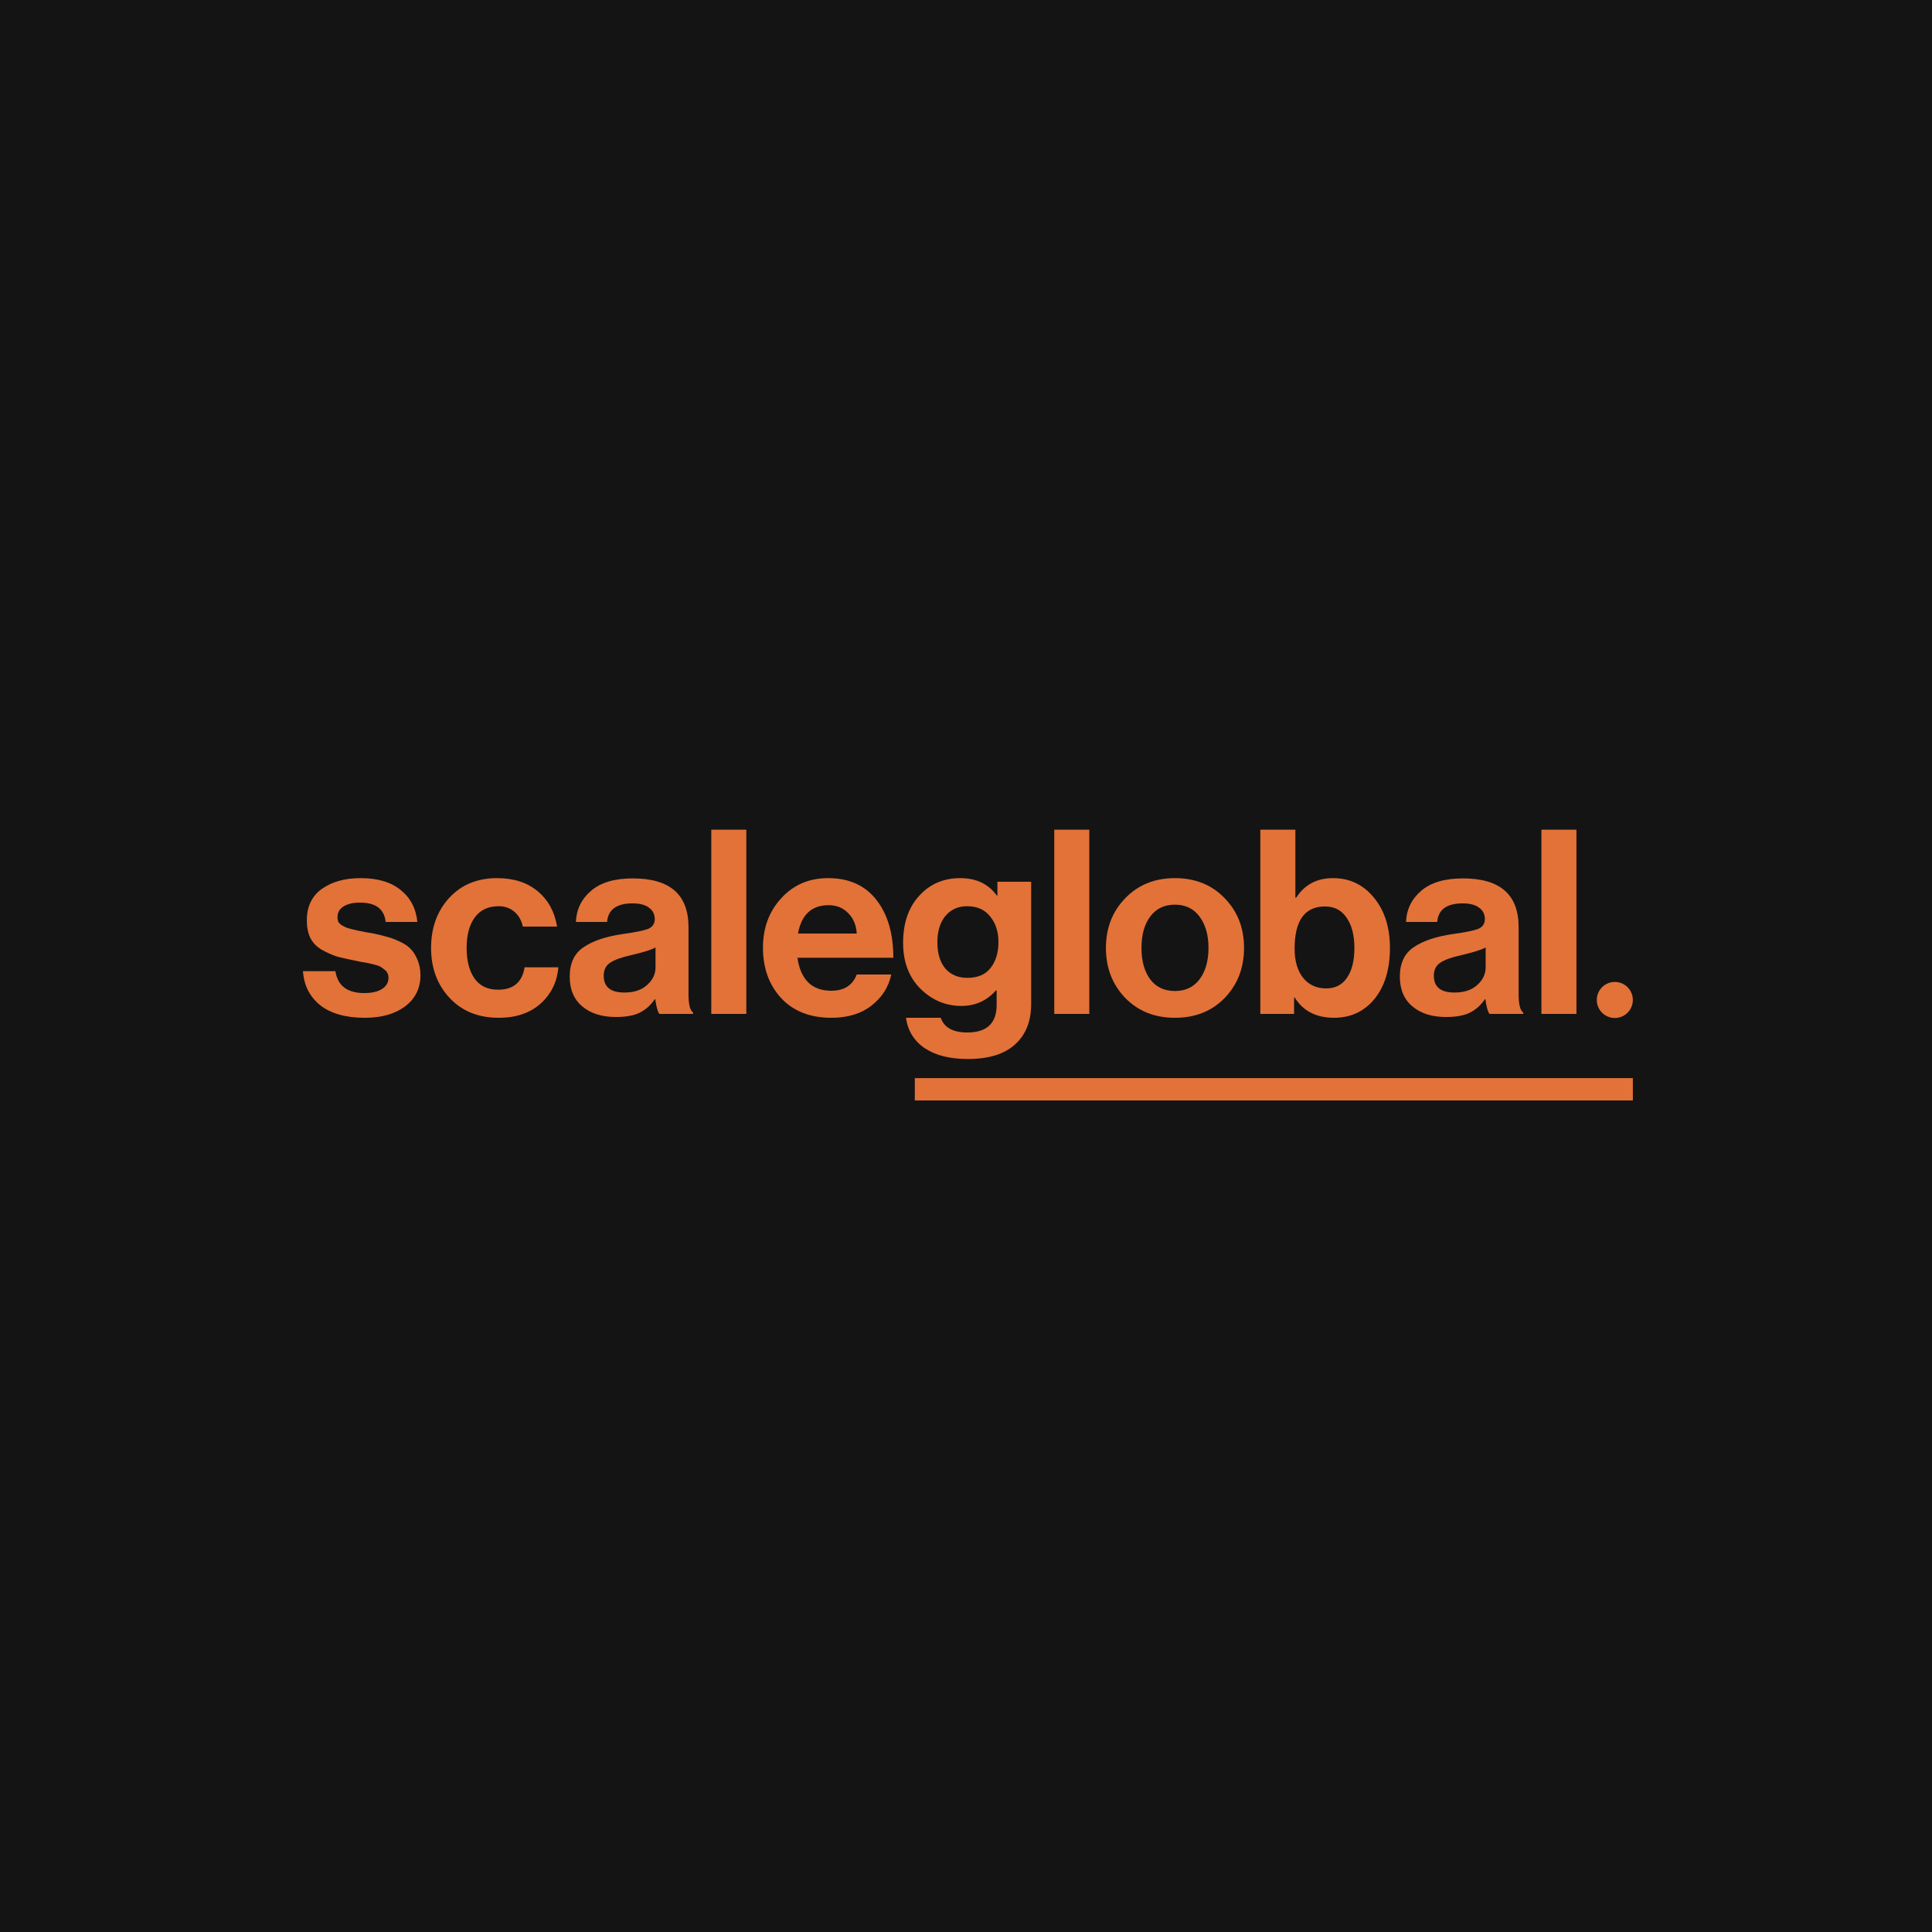
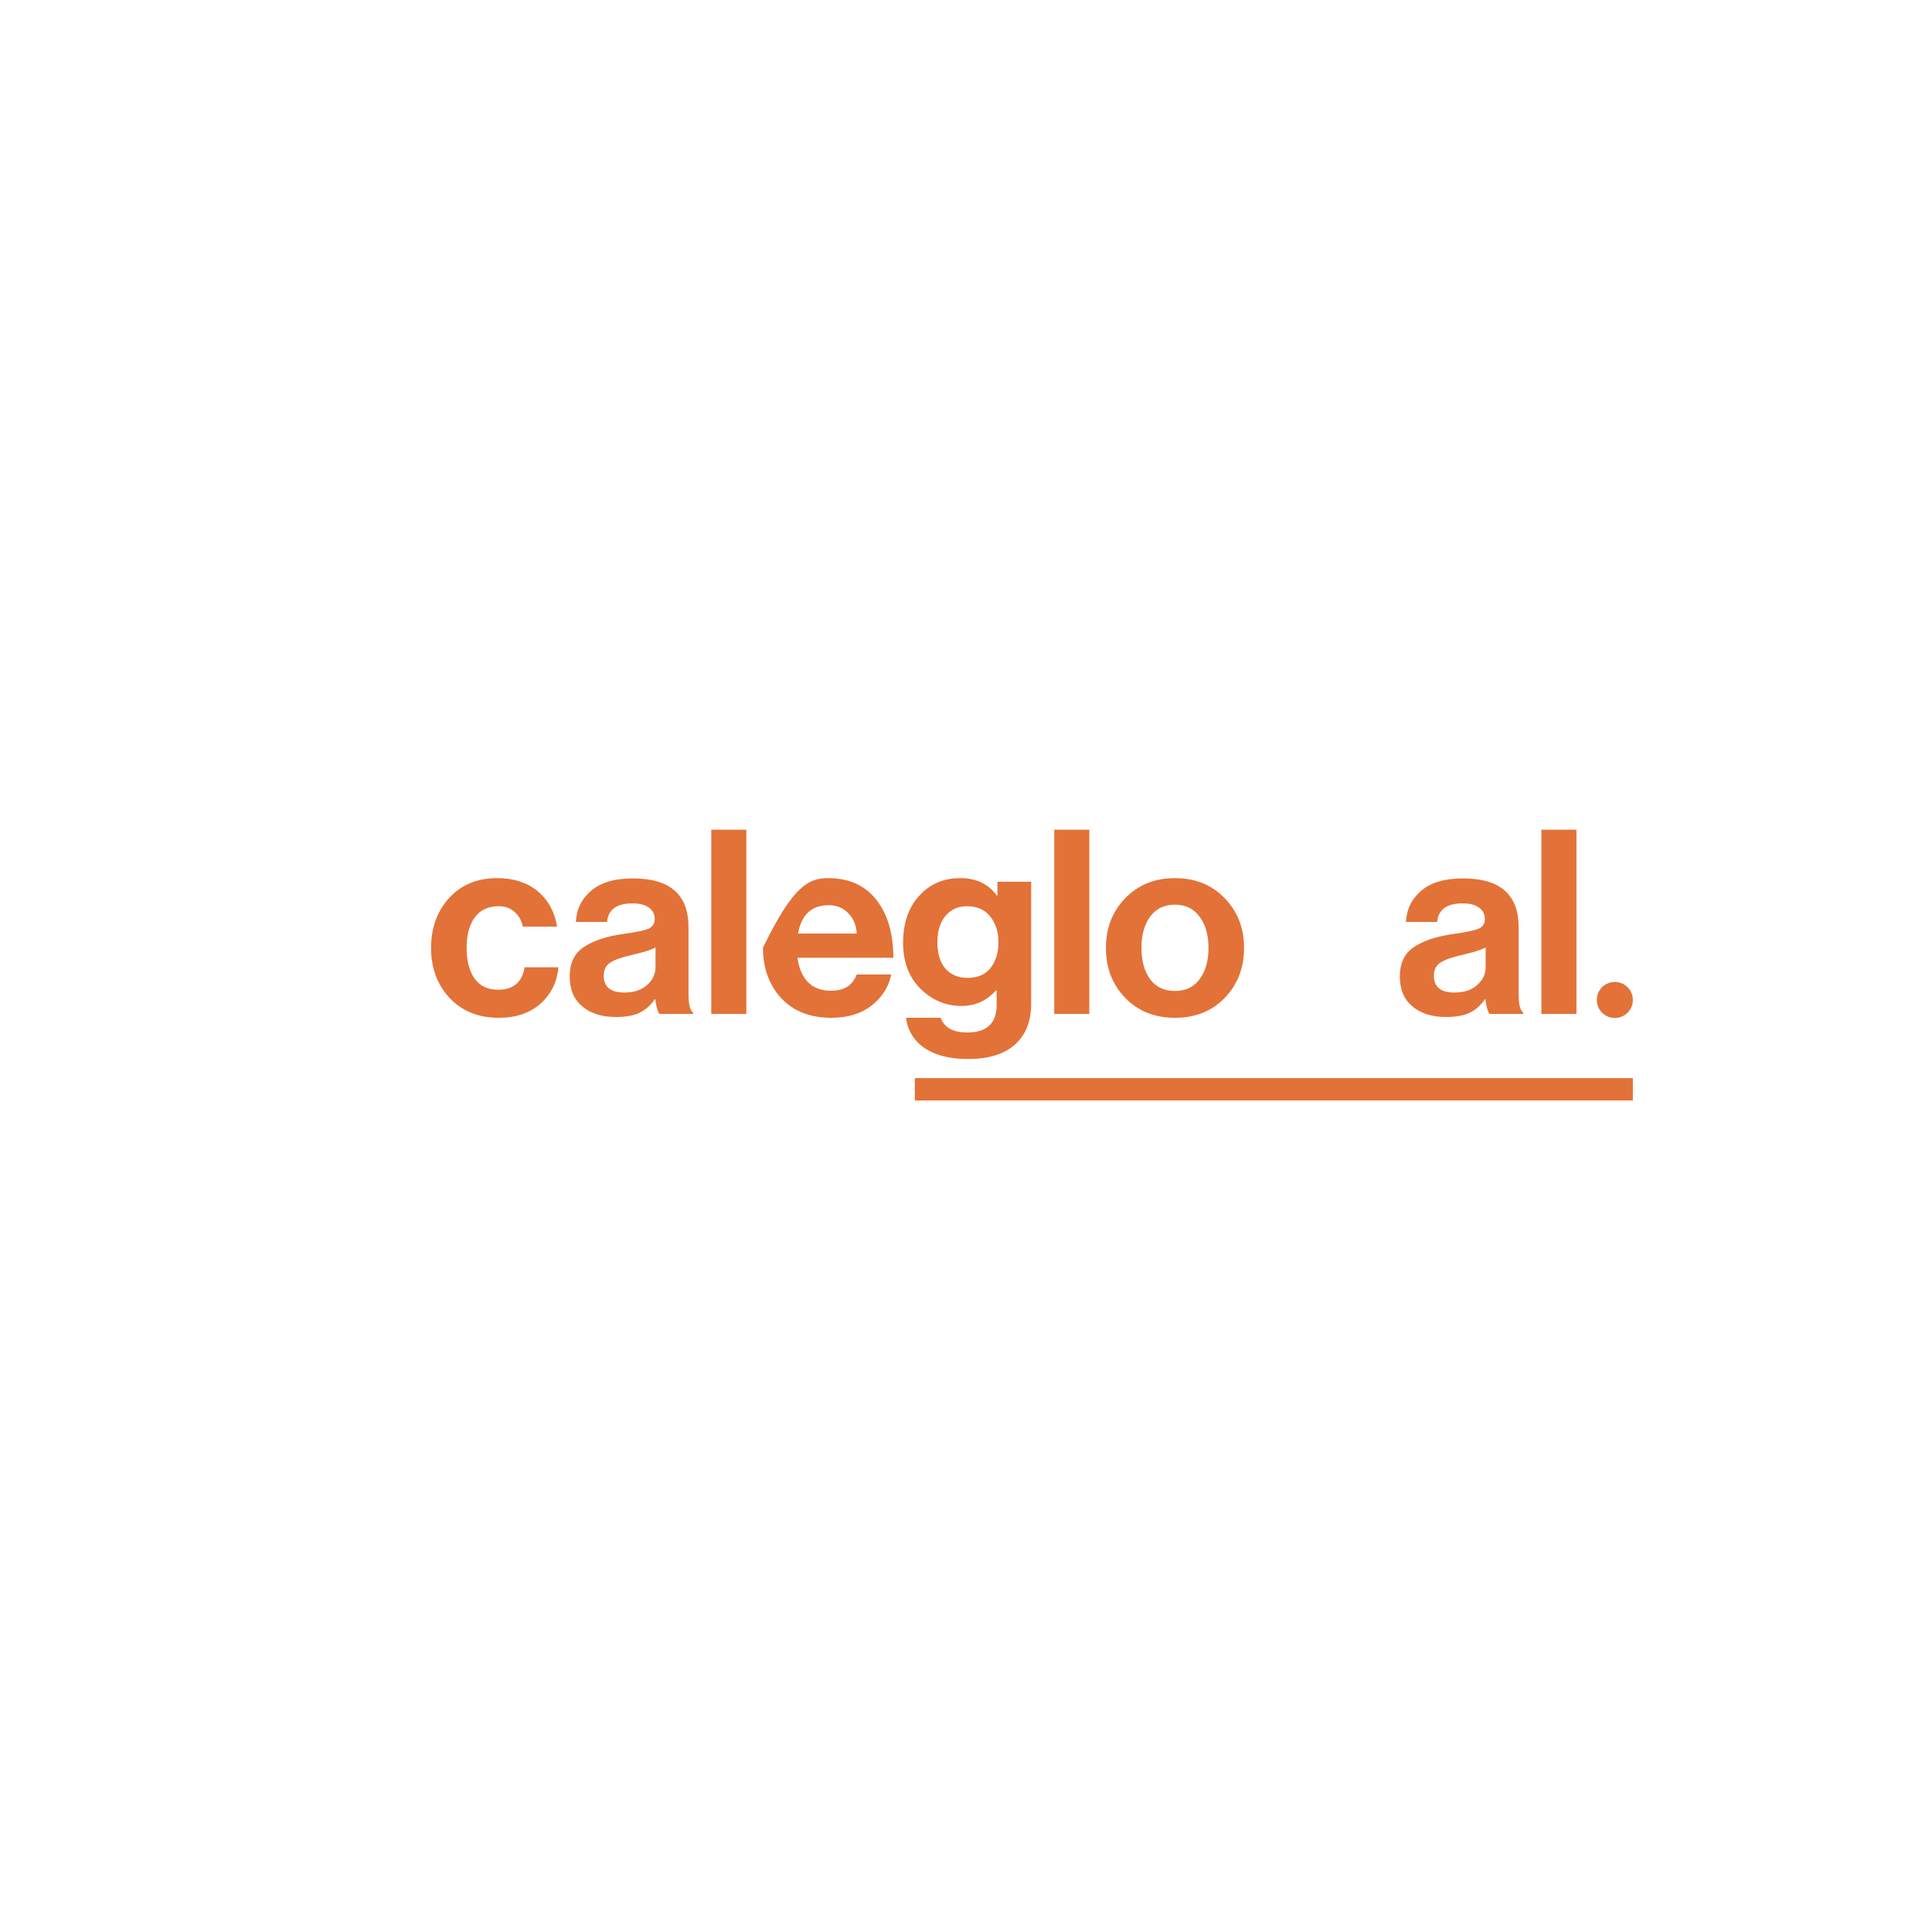
<svg xmlns="http://www.w3.org/2000/svg" width="256" height="256" viewBox="0 0 256 256" fill="none">
-   <rect width="256" height="256" fill="#141414" />
  <g clip-path="url(#clip0_1662_10447)">
    <path d="M204.244 134.349V109.938H208.888V134.349H204.244Z" fill="#E27238" />
    <path d="M197.368 134.35C197.14 134.054 196.957 133.405 196.821 132.403H196.753C196.253 133.155 195.615 133.735 194.841 134.145C194.067 134.554 192.986 134.759 191.597 134.759C189.754 134.759 188.274 134.293 187.159 133.359C186.043 132.426 185.486 131.106 185.486 129.399C185.486 127.623 186.1 126.326 187.33 125.507C188.559 124.664 190.289 124.084 192.52 123.765C194.158 123.538 195.274 123.31 195.866 123.083C196.457 122.832 196.753 122.4 196.753 121.785C196.753 121.148 196.502 120.647 196.002 120.283C195.502 119.896 194.773 119.702 193.817 119.702C191.699 119.702 190.573 120.522 190.437 122.161H186.306C186.374 120.499 187.045 119.122 188.319 118.029C189.595 116.937 191.439 116.391 193.851 116.391C198.767 116.391 201.226 118.542 201.226 122.843V131.755C201.226 133.075 201.43 133.883 201.841 134.179V134.35H197.368ZM192.724 131.516C193.999 131.516 195 131.186 195.728 130.526C196.48 129.865 196.855 129.08 196.855 128.17V125.541C196.355 125.837 195.274 126.178 193.612 126.565C192.292 126.861 191.358 127.202 190.812 127.589C190.266 127.953 189.993 128.522 189.993 129.296C189.993 130.776 190.903 131.516 192.724 131.516Z" fill="#E27238" />
-     <path d="M176.766 134.861C174.398 134.861 172.657 133.962 171.542 132.164H171.473V134.349H167V109.938H171.644V118.951H171.746C172.861 117.221 174.49 116.356 176.628 116.356C178.836 116.356 180.646 117.221 182.057 118.951C183.469 120.658 184.174 122.877 184.174 125.609C184.174 128.431 183.492 130.685 182.126 132.369C180.759 134.031 178.974 134.861 176.766 134.861ZM175.741 130.969C176.924 130.969 177.834 130.503 178.472 129.569C179.132 128.636 179.463 127.316 179.463 125.609C179.463 123.925 179.121 122.593 178.438 121.614C177.778 120.613 176.822 120.112 175.57 120.112C172.884 120.112 171.542 121.978 171.542 125.711C171.542 127.327 171.917 128.613 172.669 129.569C173.42 130.503 174.443 130.969 175.741 130.969Z" fill="#E27238" />
    <path d="M162.281 132.234C160.573 133.986 158.377 134.863 155.691 134.863C153.005 134.863 150.809 133.986 149.102 132.234C147.394 130.458 146.541 128.25 146.541 125.61C146.541 122.97 147.394 120.773 149.102 119.021C150.809 117.245 153.005 116.357 155.691 116.357C158.377 116.357 160.573 117.245 162.281 119.021C163.987 120.773 164.842 122.97 164.842 125.61C164.842 128.25 163.987 130.458 162.281 132.234ZM155.691 131.312C157.08 131.312 158.161 130.8 158.935 129.775C159.731 128.728 160.13 127.34 160.13 125.61C160.13 123.88 159.731 122.492 158.935 121.445C158.161 120.398 157.08 119.874 155.691 119.874C154.28 119.874 153.187 120.398 152.413 121.445C151.64 122.469 151.253 123.857 151.253 125.61C151.253 127.34 151.64 128.728 152.413 129.775C153.187 130.8 154.28 131.312 155.691 131.312Z" fill="#E27238" />
    <path d="M139.695 134.349V109.938H144.339V134.349H139.695Z" fill="#E27238" />
    <path d="M128.236 140.325C125.869 140.325 123.968 139.847 122.534 138.891C121.123 137.935 120.292 136.592 120.042 134.863H124.651C125.106 136.16 126.278 136.809 128.167 136.809C130.762 136.809 132.06 135.591 132.06 133.155V131.243H131.957C130.751 132.609 129.226 133.292 127.382 133.292C125.311 133.292 123.501 132.53 121.954 131.004C120.429 129.479 119.666 127.454 119.666 124.927C119.666 122.332 120.372 120.261 121.783 118.713C123.194 117.143 125.015 116.357 127.246 116.357C129.362 116.357 130.979 117.131 132.094 118.679H132.162V116.835H136.635V133.019C136.635 135.295 135.941 137.07 134.552 138.345C133.141 139.665 131.035 140.325 128.236 140.325ZM128.167 129.571C129.556 129.571 130.592 129.127 131.274 128.239C131.957 127.351 132.299 126.213 132.299 124.825C132.299 123.459 131.934 122.332 131.206 121.445C130.501 120.534 129.476 120.079 128.133 120.079C126.95 120.079 125.994 120.511 125.265 121.376C124.56 122.241 124.207 123.402 124.207 124.859C124.207 126.338 124.56 127.499 125.265 128.341C125.994 129.161 126.961 129.571 128.167 129.571Z" fill="#E27238" />
-     <path d="M110.178 134.863C107.355 134.863 105.136 133.998 103.52 132.268C101.904 130.515 101.096 128.284 101.096 125.576C101.096 122.958 101.904 120.773 103.52 119.021C105.136 117.245 107.207 116.357 109.734 116.357C112.488 116.357 114.616 117.313 116.118 119.225C117.621 121.137 118.372 123.698 118.372 126.907H105.671C105.853 128.296 106.319 129.377 107.071 130.151C107.822 130.902 108.846 131.278 110.143 131.278C111.85 131.278 112.977 130.561 113.523 129.127H118.098C117.757 130.766 116.892 132.131 115.504 133.224C114.115 134.316 112.34 134.863 110.178 134.863ZM109.802 119.942C107.549 119.942 106.194 121.194 105.739 123.698H113.523C113.455 122.583 113.08 121.684 112.397 121.001C111.714 120.295 110.849 119.942 109.802 119.942Z" fill="#E27238" />
+     <path d="M110.178 134.863C107.355 134.863 105.136 133.998 103.52 132.268C101.904 130.515 101.096 128.284 101.096 125.576C105.136 117.245 107.207 116.357 109.734 116.357C112.488 116.357 114.616 117.313 116.118 119.225C117.621 121.137 118.372 123.698 118.372 126.907H105.671C105.853 128.296 106.319 129.377 107.071 130.151C107.822 130.902 108.846 131.278 110.143 131.278C111.85 131.278 112.977 130.561 113.523 129.127H118.098C117.757 130.766 116.892 132.131 115.504 133.224C114.115 134.316 112.34 134.863 110.178 134.863ZM109.802 119.942C107.549 119.942 106.194 121.194 105.739 123.698H113.523C113.455 122.583 113.08 121.684 112.397 121.001C111.714 120.295 110.849 119.942 109.802 119.942Z" fill="#E27238" />
    <path d="M94.248 134.349V109.938H98.891V134.349H94.248Z" fill="#E27238" />
    <path d="M87.372 134.35C87.144 134.054 86.962 133.405 86.825 132.403H86.757C86.256 133.155 85.619 133.735 84.845 134.145C84.071 134.554 82.99 134.759 81.602 134.759C79.758 134.759 78.278 134.293 77.163 133.359C76.048 132.426 75.49 131.106 75.49 129.399C75.49 127.623 76.105 126.326 77.334 125.507C78.563 124.664 80.293 124.084 82.523 123.765C84.162 123.538 85.278 123.31 85.87 123.083C86.461 122.832 86.757 122.4 86.757 121.785C86.757 121.148 86.507 120.647 86.006 120.283C85.505 119.896 84.777 119.702 83.821 119.702C81.704 119.702 80.577 120.522 80.441 122.161H76.309C76.378 120.499 77.049 119.122 78.324 118.029C79.599 116.937 81.442 116.391 83.855 116.391C88.772 116.391 91.23 118.542 91.23 122.843V131.755C91.23 133.075 91.435 133.883 91.844 134.179V134.35H87.372ZM82.728 131.516C84.003 131.516 85.005 131.186 85.733 130.526C86.484 129.865 86.859 129.08 86.859 128.17V125.541C86.359 125.837 85.278 126.178 83.616 126.565C82.296 126.861 81.363 127.202 80.816 127.589C80.27 127.953 79.997 128.522 79.997 129.296C79.997 130.776 80.907 131.516 82.728 131.516Z" fill="#E27238" />
    <path d="M66.099 134.863C63.39 134.863 61.216 133.986 59.577 132.234C57.939 130.481 57.119 128.273 57.119 125.61C57.119 122.947 57.916 120.739 59.509 118.986C61.125 117.234 63.242 116.357 65.859 116.357C68.067 116.357 69.866 116.938 71.254 118.099C72.642 119.26 73.496 120.819 73.815 122.776H69.274C69.115 121.98 68.75 121.331 68.181 120.83C67.612 120.329 66.907 120.079 66.064 120.079C64.699 120.079 63.652 120.568 62.923 121.547C62.195 122.526 61.831 123.88 61.831 125.61C61.831 127.317 62.184 128.671 62.889 129.673C63.595 130.652 64.63 131.141 65.996 131.141C68.022 131.141 69.194 130.151 69.513 128.171H73.985C73.826 130.105 73.041 131.71 71.63 132.985C70.218 134.237 68.375 134.863 66.099 134.863Z" fill="#E27238" />
-     <path d="M48.337 134.863C45.833 134.863 43.876 134.316 42.464 133.224C41.053 132.108 40.279 130.595 40.143 128.683H44.444C44.74 130.618 46.015 131.585 48.269 131.585C49.293 131.585 50.078 131.403 50.624 131.039C51.193 130.674 51.478 130.185 51.478 129.571C51.478 129.343 51.432 129.138 51.341 128.956C51.273 128.774 51.136 128.615 50.932 128.478C50.749 128.319 50.579 128.193 50.419 128.102C50.283 128.011 50.032 127.92 49.668 127.829C49.304 127.738 49.02 127.67 48.815 127.624C48.633 127.579 48.303 127.522 47.825 127.454C47.369 127.363 47.051 127.294 46.869 127.249C45.913 127.067 45.127 126.885 44.513 126.703C43.921 126.498 43.295 126.213 42.635 125.849C41.975 125.462 41.474 124.95 41.133 124.313C40.814 123.653 40.655 122.867 40.655 121.957C40.655 120.136 41.315 118.747 42.635 117.791C43.978 116.835 45.696 116.357 47.791 116.357C50.044 116.357 51.808 116.881 53.083 117.928C54.38 118.952 55.12 120.363 55.302 122.162H51.102C50.92 120.454 49.794 119.601 47.722 119.601C46.789 119.601 46.049 119.772 45.503 120.113C44.979 120.454 44.718 120.932 44.718 121.547C44.718 121.752 44.752 121.945 44.82 122.127C44.911 122.287 45.048 122.435 45.23 122.571C45.435 122.685 45.628 122.788 45.81 122.879C45.992 122.947 46.254 123.027 46.596 123.118C46.937 123.186 47.233 123.254 47.483 123.322C47.733 123.368 48.075 123.436 48.507 123.527C48.94 123.596 49.281 123.653 49.532 123.698C50.26 123.857 50.852 124.005 51.307 124.142C51.785 124.256 52.331 124.461 52.946 124.756C53.56 125.03 54.038 125.348 54.38 125.712C54.744 126.054 55.051 126.532 55.302 127.146C55.575 127.738 55.712 128.432 55.712 129.229C55.712 130.959 55.029 132.336 53.663 133.36C52.32 134.362 50.545 134.863 48.337 134.863Z" fill="#E27238" />
    <path d="M121.219 142.856H216.362V145.816H121.219V142.856Z" fill="#E27238" />
    <path d="M216.361 132.5C216.361 133.82 215.291 134.89 213.972 134.89C212.652 134.89 211.582 133.82 211.582 132.5C211.582 131.18 212.652 130.11 213.972 130.11C215.291 130.11 216.361 131.18 216.361 132.5Z" fill="#E27238" />
  </g>
  <defs>
    <clipPath id="clip0_1662_10447">
      <rect width="177" height="37.442" fill="white" transform="translate(40 109)" />
    </clipPath>
  </defs>
</svg>